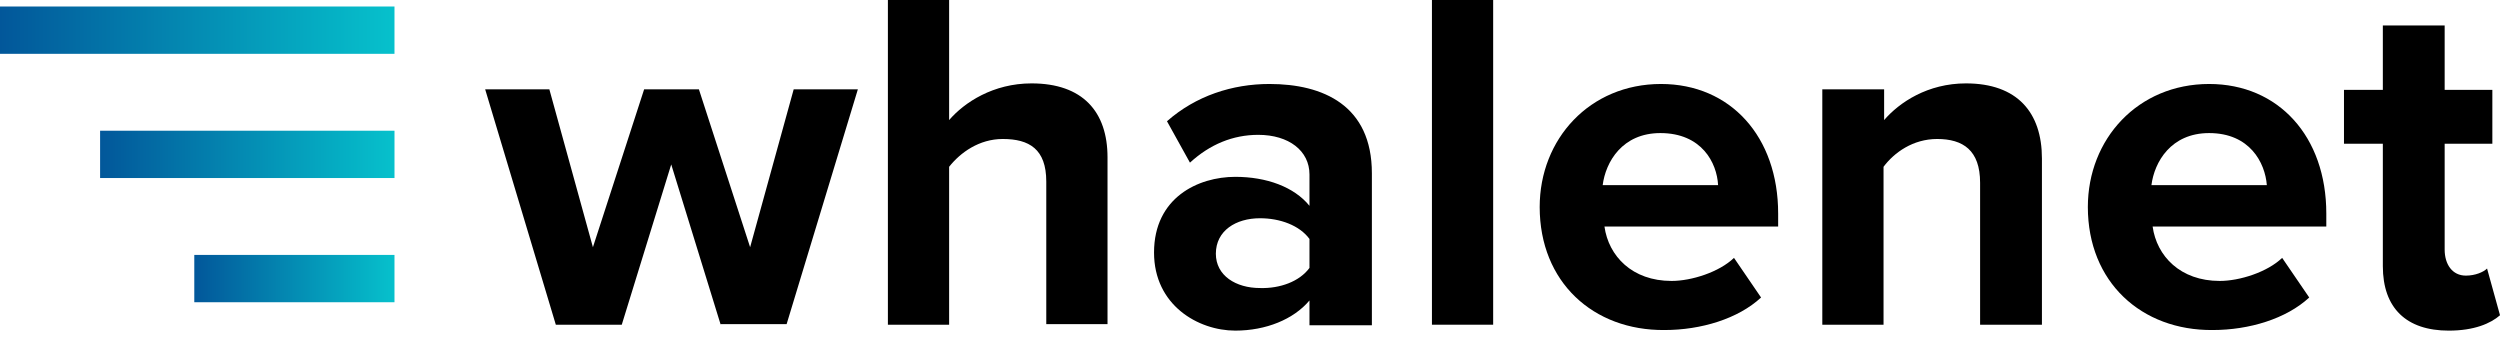
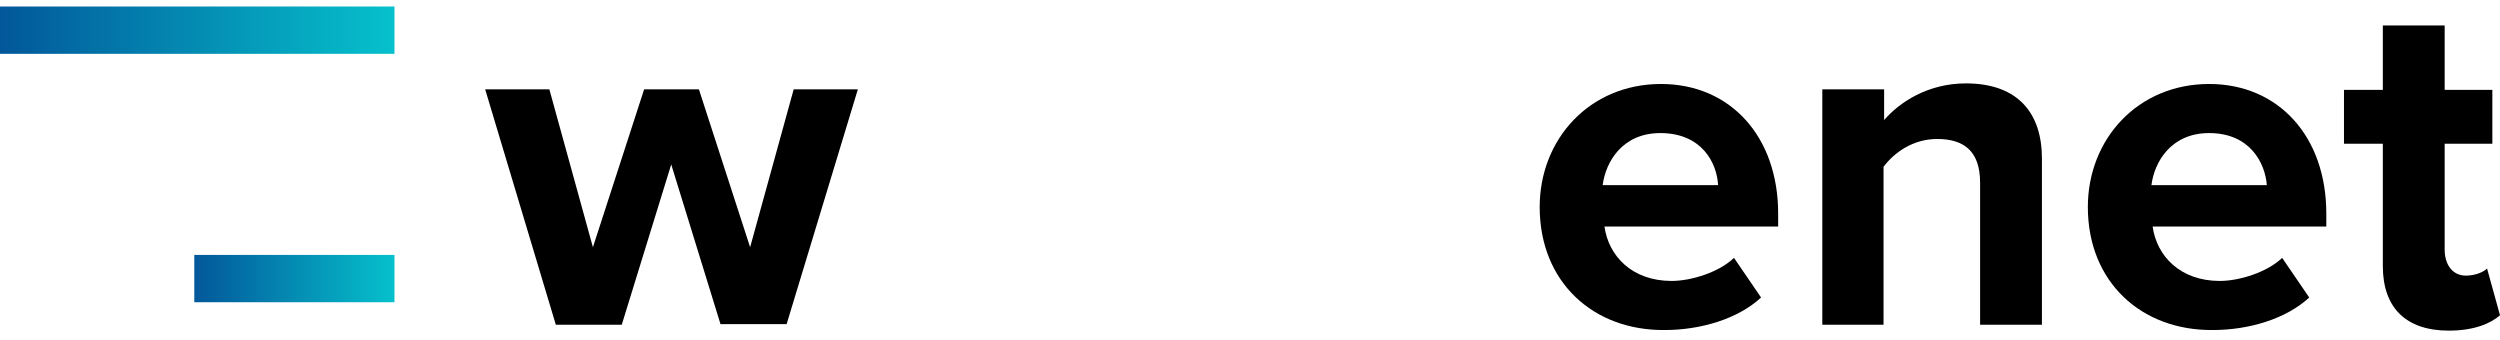
<svg xmlns="http://www.w3.org/2000/svg" width="272" height="37" viewBox="0 0 272 37" fill="none">
  <g clip-path="url(#clip0)">
    <path d="M78.41 35.328L73.029 17.889L67.648 35.328H60.473L52.786 9.717H59.769L64.509 26.898L70.082 9.717H76.04L81.613 26.898L86.354 9.717H93.336L85.585 35.264H78.41V35.328Z" fill="black" />
-     <path d="M113.835 35.328V19.755C113.835 16.216 111.978 15.122 109.095 15.122C106.532 15.122 104.483 16.602 103.265 18.147V35.328H96.603V0H103.265V13.063C104.931 11.133 108.07 9.073 112.234 9.073C117.807 9.073 120.498 12.162 120.498 17.117V35.264H113.835V35.328Z" fill="black" />
-     <path d="M142.471 35.328V32.69C140.741 34.749 137.731 35.971 134.399 35.971C130.364 35.971 125.559 33.204 125.559 27.477C125.559 21.493 130.364 19.24 134.399 19.24C137.795 19.24 140.805 20.334 142.471 22.394V18.983C142.471 16.409 140.229 14.671 136.898 14.671C134.143 14.671 131.645 15.701 129.467 17.696L126.968 13.191C130.107 10.425 134.079 9.137 138.115 9.137C143.945 9.137 149.261 11.454 149.261 18.854V35.392H142.471V35.328ZM142.471 29.15V25.997C141.382 24.517 139.268 23.745 137.09 23.745C134.463 23.745 132.285 25.096 132.285 27.606C132.285 29.987 134.463 31.338 137.09 31.338C139.268 31.403 141.382 30.631 142.471 29.15Z" fill="black" />
-     <path d="M155.795 35.328V0H162.456V35.328H155.795Z" fill="black" />
    <path d="M167.518 22.522C167.518 15.122 172.964 9.137 180.714 9.137C188.274 9.137 193.463 14.865 193.463 23.23V24.646H174.565C175.014 27.863 177.575 30.566 181.867 30.566C184.046 30.566 187.057 29.601 188.658 28.056L191.604 32.368C189.107 34.684 185.071 35.907 181.098 35.907C173.348 35.971 167.518 30.695 167.518 22.522ZM180.651 14.479C176.487 14.479 174.693 17.632 174.372 20.141H186.928C186.8 17.696 185.134 14.479 180.651 14.479Z" fill="black" />
    <path d="M215.435 35.328V19.884C215.435 16.345 213.577 15.122 210.759 15.122C208.132 15.122 206.082 16.602 204.929 18.147V35.328H198.267V9.717H204.993V13.063C206.659 11.133 209.733 9.073 213.898 9.073C219.471 9.073 222.162 12.227 222.162 17.246V35.328H215.435Z" fill="black" />
    <path d="M227.158 22.522C227.158 15.122 232.602 9.137 240.354 9.137C247.914 9.137 253.102 14.865 253.102 23.23V24.646H234.205C234.652 27.863 237.215 30.566 241.508 30.566C243.685 30.566 246.695 29.601 248.298 28.056L251.244 32.368C248.745 34.684 244.711 35.907 240.738 35.907C232.988 35.971 227.158 30.695 227.158 22.522ZM240.354 14.479C236.191 14.479 234.396 17.632 234.076 20.141H246.632C246.44 17.696 244.774 14.479 240.354 14.479Z" fill="black" />
    <path d="M259.253 28.957V15.637H255.025V9.781H259.253V2.767H265.979V9.781H271.168V15.637H265.979V27.156C265.979 28.764 266.812 29.987 268.285 29.987C269.31 29.987 270.206 29.601 270.592 29.215L272.001 34.299C270.976 35.199 269.182 35.972 266.428 35.972C261.815 35.972 259.253 33.526 259.253 28.957Z" fill="black" />
    <path d="M42.92 0.708H0V5.856H42.92V0.708Z" fill="url(#paint0_linear)" />
-     <path d="M42.921 14.222H10.891V19.37H42.921V14.222Z" fill="url(#paint1_linear)" />
    <path d="M42.92 27.735H21.139V32.883H42.92V27.735Z" fill="url(#paint2_linear)" />
  </g>
  <defs>
    <linearGradient id="paint0_linear" x1="0" y1="3.282" x2="42.92" y2="3.282" gradientUnits="userSpaceOnUse">
      <stop stop-color="#02579A" />
      <stop offset="1" stop-color="#06C1CC" />
    </linearGradient>
    <linearGradient id="paint1_linear" x1="10.891" y1="16.796" x2="42.921" y2="16.796" gradientUnits="userSpaceOnUse">
      <stop stop-color="#02579A" />
      <stop offset="1" stop-color="#06C1CC" />
    </linearGradient>
    <linearGradient id="paint2_linear" x1="21.139" y1="30.309" x2="42.92" y2="30.309" gradientUnits="userSpaceOnUse">
      <stop stop-color="#02579A" />
      <stop offset="1" stop-color="#06C1CC" />
    </linearGradient>
    <clipPath id="clip0">
      <rect width="272" height="37" fill="white" />
    </clipPath>
  </defs>
</svg>